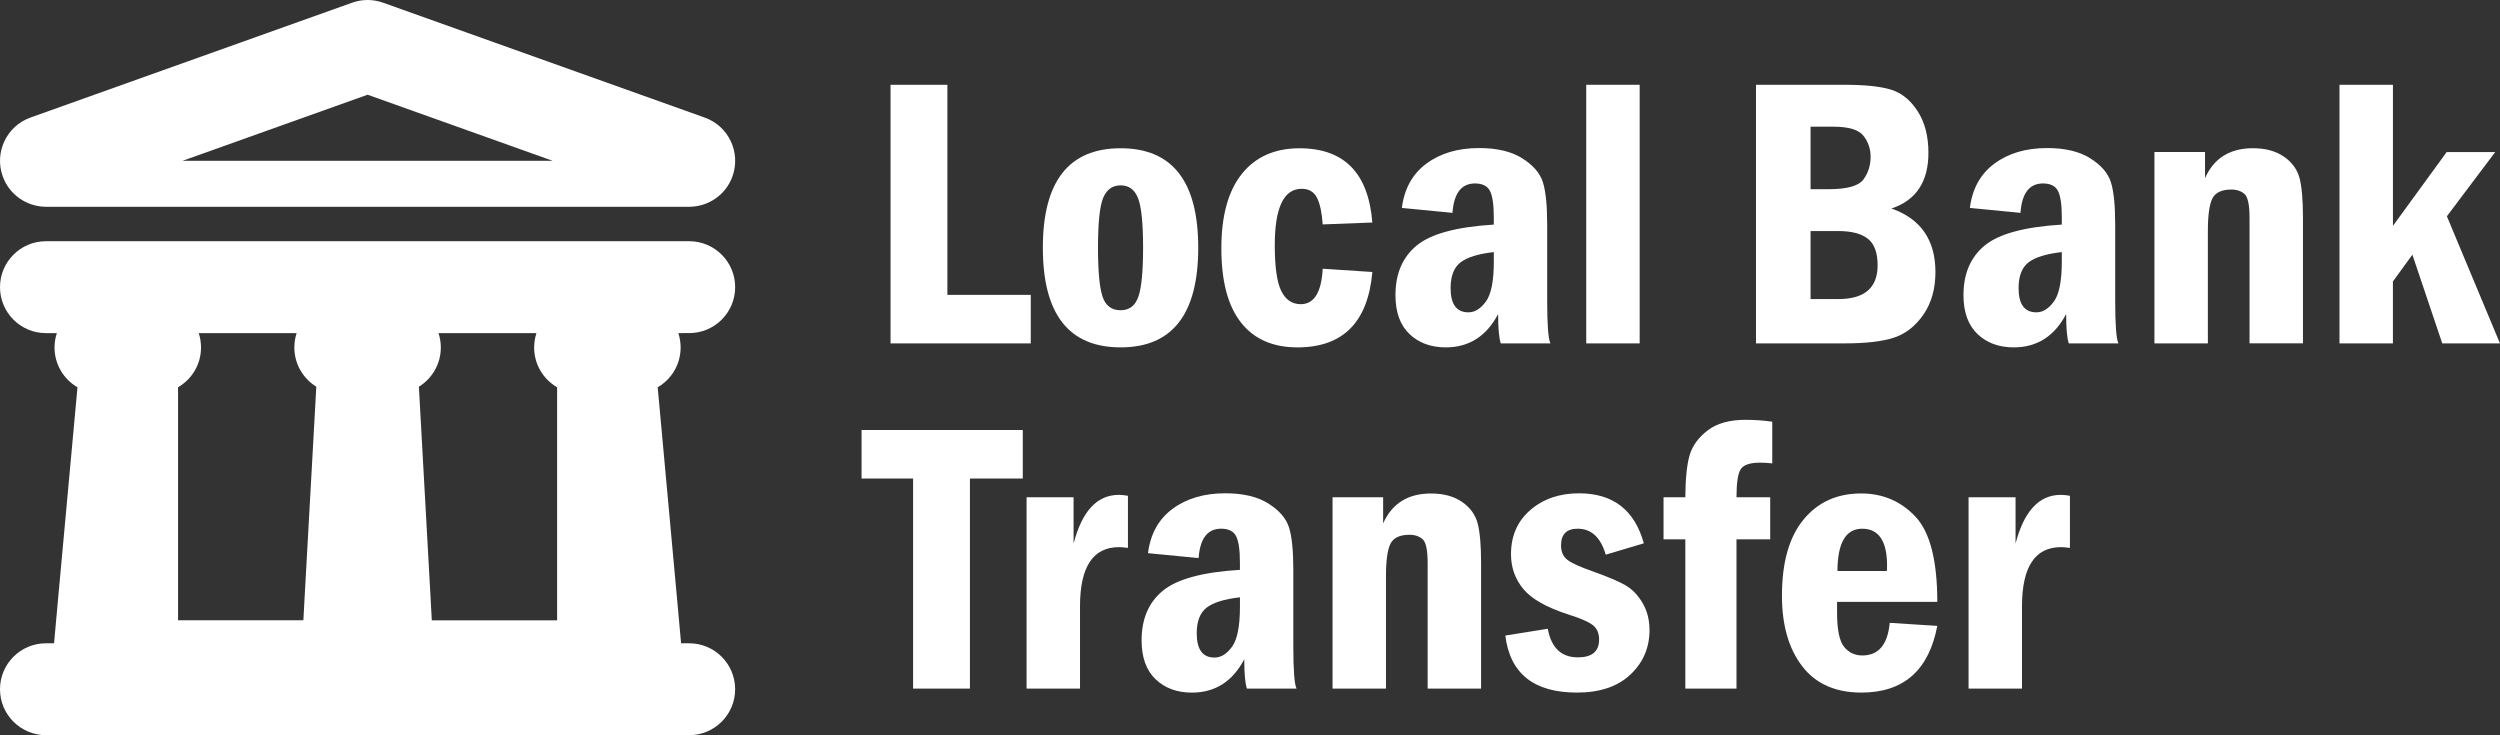
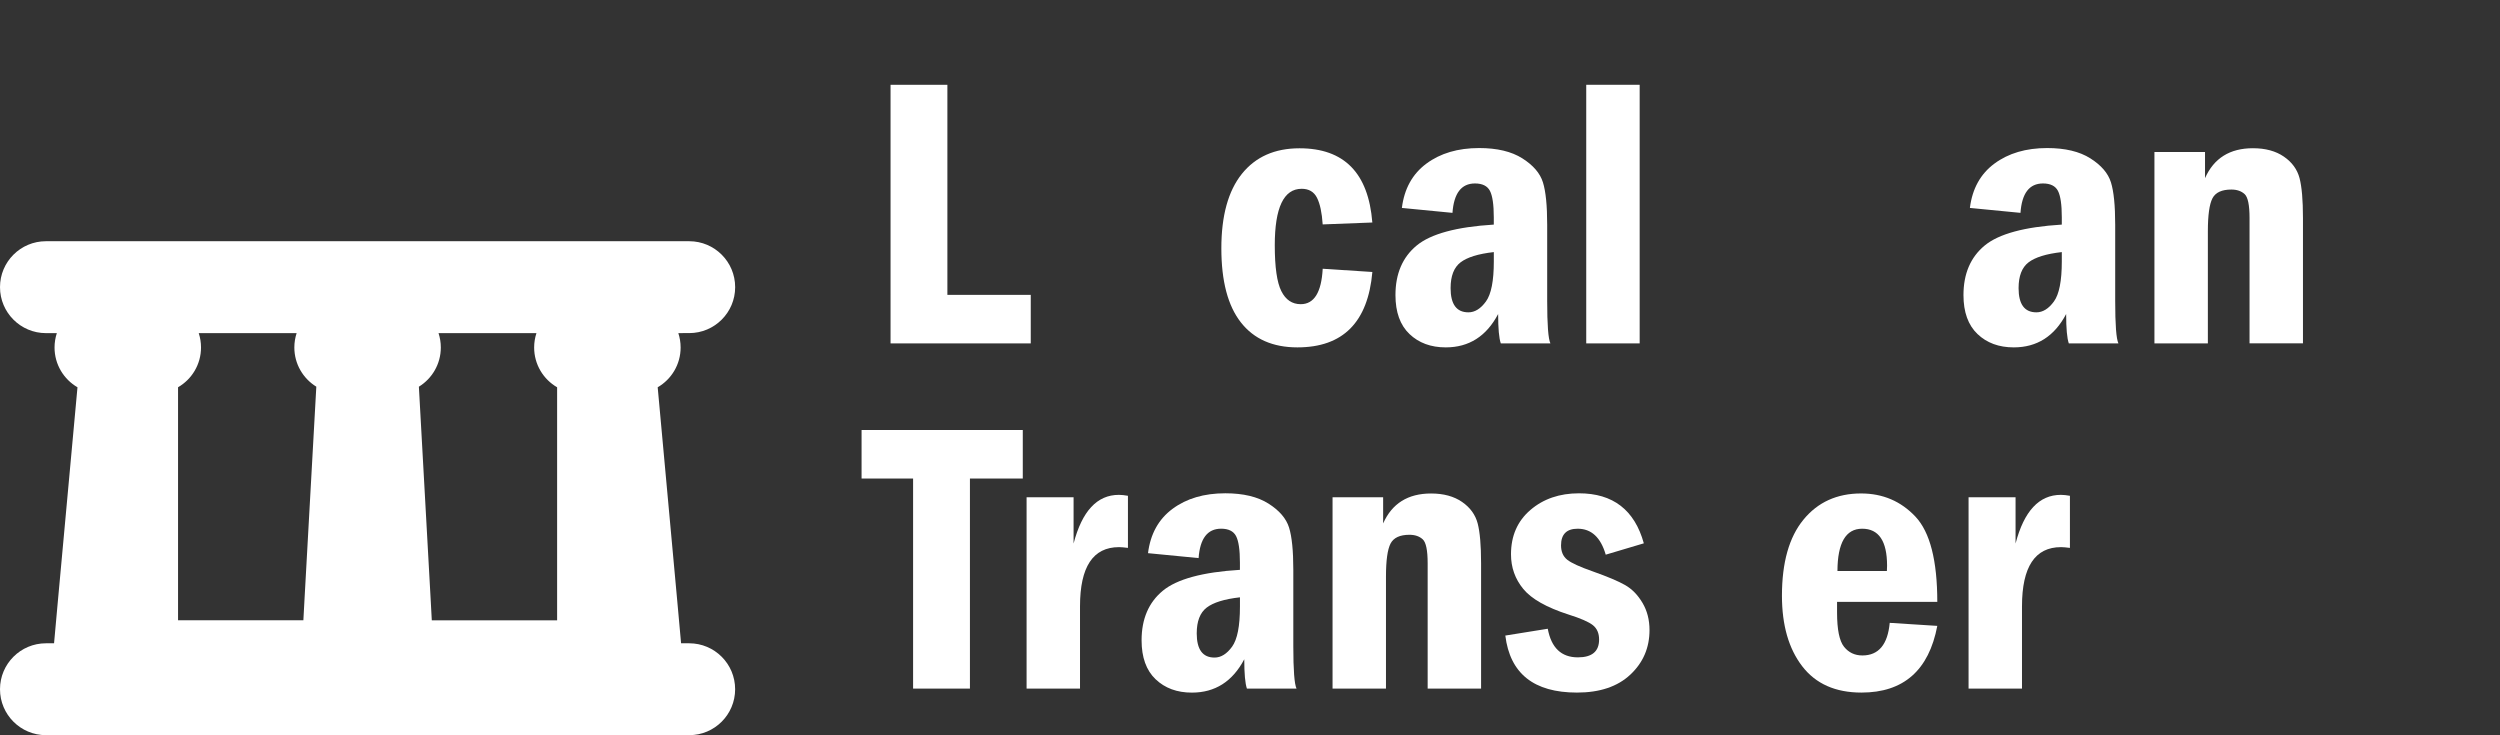
<svg xmlns="http://www.w3.org/2000/svg" version="1.1" id="Layer_1" x="0px" y="0px" viewBox="0 0 828.28 243.57" style="enable-background:new 0 0 828.28 243.57;" xml:space="preserve">
  <rect x="0" y="0" width="828.28" height="243.57" fill="#333333" stroke="none" />
  <style type="text/css">
	.st0{fill-rule:evenodd;clip-rule:evenodd;fill:#FFFFFF;}
	.st1{fill:#FFFFFF;}
</style>
  <g>
-     <path class="st0" d="M183.11,53.28l-61.32-21.9l-61.32,21.9H183.11L183.11,53.28z M14.95,68.5C8.8,68.38,3.08,64.53,0.89,58.39   c-2.82-7.91,1.3-16.62,9.22-19.45L116.67,0.89c3.44-1.23,7.04-1.14,10.23,0l0,0l0.04,0.01l0.03,0.01l106.5,38.04   c7.92,2.82,12.04,11.53,9.22,19.45c-2.19,6.13-7.91,9.99-14.05,10.1c-0.09,0-0.18,0.01-0.28,0.01H15.22   C15.13,68.5,15.04,68.5,14.95,68.5L14.95,68.5z" />
    <path class="st0" d="M224.74,110.37c0.49,1.5,0.76,3.1,0.76,4.76c0,5.63-3.05,10.54-7.6,13.18l6.52,71.21l1.23,13.61h2.69   c8.41,0,15.22,6.82,15.22,15.22c0,8.41-6.82,15.22-15.22,15.22H15.22C6.82,243.57,0,236.75,0,228.35c0-8.41,6.82-15.22,15.22-15.22   h2.69l1.23-13.61l6.53-71.21c-4.54-2.64-7.6-7.55-7.6-13.18c0-1.66,0.27-3.26,0.76-4.76h-3.61C6.82,110.37,0,103.55,0,95.14   c0-8.41,6.82-15.22,15.22-15.22h213.13c8.41,0,15.22,6.82,15.22,15.22c0,8.41-6.82,15.22-15.22,15.22H224.74L224.74,110.37z    M104.8,128.11c-4.36-2.68-7.28-7.49-7.28-12.99c0-1.66,0.27-3.26,0.76-4.76H65.84c0.49,1.5,0.76,3.1,0.76,4.76   c0,5.63-3.06,10.55-7.61,13.18v72.57v4.64h41.52l0.4-7.37L104.8,128.11L104.8,128.11z M145.29,110.37c0.49,1.5,0.76,3.1,0.76,4.76   c0,5.49-2.91,10.31-7.27,12.99l3.88,70.03l0.4,7.37h41.52v-4.64v-72.57c-4.55-2.63-7.61-7.55-7.61-13.18   c0-1.66,0.27-3.26,0.76-4.76H145.29L145.29,110.37z" />
  </g>
  <g>
    <path class="st1" d="M295.05,28.09h18.83V97.7h27.62v16.07h-46.45V28.09z" />
-     <path class="st1" d="M396.99,82.07c0,22.01-8.57,33.02-25.71,33.02c-17.18,0-25.77-11.01-25.77-33.02   c0-21.97,8.59-32.95,25.77-32.95C388.42,49.12,396.99,60.1,396.99,82.07z M378.72,82.1c0-8.09-0.55-13.56-1.66-16.41   c-1.1-2.85-3.03-4.28-5.78-4.28c-2.67,0-4.58,1.35-5.75,4.06s-1.75,8.25-1.75,16.63c0,7.75,0.5,13.14,1.5,16.16s3,4.53,6,4.53   c2.88,0,4.83-1.5,5.88-4.5C378.2,95.29,378.72,89.9,378.72,82.1z" />
    <path class="st1" d="M454.67,73.72l-16.45,0.63c-0.25-3.89-0.88-6.83-1.88-8.82c-1-1.99-2.7-2.98-5.08-2.98   c-5.94,0-8.91,6.24-8.91,18.71c0,7.24,0.72,12.3,2.17,15.19c1.44,2.89,3.59,4.33,6.43,4.33c4.43,0,6.86-3.91,7.28-11.74l16.45,1.07   c-1.46,16.66-9.74,24.98-24.83,24.98c-8.15,0-14.39-2.75-18.71-8.25c-4.33-5.5-6.49-13.69-6.49-24.57c0-10.8,2.27-19.02,6.8-24.67   c4.54-5.65,10.9-8.47,19.09-8.47C445.33,49.12,453.38,57.32,454.67,73.72z" />
    <path class="st1" d="M481.22,70.52l-16.76-1.63c0.79-6.36,3.5-11.26,8.13-14.69s10.45-5.15,17.48-5.15   c5.94,0,10.71,1.14,14.31,3.42c3.6,2.28,5.87,4.93,6.81,7.94c0.94,3.01,1.41,7.68,1.41,14v25.3c0,7.87,0.35,12.55,1.07,14.06   h-16.44c-0.59-1.72-0.88-4.96-0.88-9.73c-3.88,7.37-9.67,11.05-17.35,11.05c-4.93,0-8.94-1.48-12.03-4.43   c-3.09-2.95-4.64-7.25-4.64-12.9c0-7.07,2.34-12.54,7.02-16.41c4.68-3.87,13.2-6.18,25.56-6.94v-2.39c0-4.23-0.43-7.16-1.28-8.79   c-0.85-1.63-2.51-2.45-4.97-2.45C484.16,60.79,481.68,64.04,481.22,70.52z M494.91,83.52c-5.15,0.58-8.82,1.72-11.02,3.41   s-3.29,4.54-3.29,8.54c0,5.34,1.97,8.01,5.9,8.01c2.13,0,4.07-1.2,5.81-3.6c1.74-2.4,2.61-6.81,2.61-13.24V83.52z" />
    <path class="st1" d="M525.54,28.09h17.7v85.68h-17.7V28.09z" />
-     <path class="st1" d="M581.78,28.09h29.25c6.86,0,12.04,0.54,15.54,1.63c3.49,1.09,6.42,3.47,8.79,7.16   c2.36,3.68,3.55,8.27,3.55,13.75c0,9.58-4.08,15.73-12.24,18.45c9.71,3.43,14.56,10.44,14.56,21.03c0,5.57-1.32,10.26-3.96,14.09   s-5.89,6.38-9.76,7.66c-3.87,1.28-9.36,1.91-16.48,1.91h-29.25V28.09z M599.86,62.68h6.09c6.07,0,9.89-1.09,11.46-3.26   s2.35-4.67,2.35-7.47c0-2.59-0.78-4.91-2.35-6.94c-1.57-2.03-4.93-3.04-10.08-3.04h-7.47V62.68z M599.86,99.08h9.23   c8.66,0,12.99-3.73,12.99-11.2c0-4.15-1.08-7.08-3.23-8.78c-2.16-1.7-5.41-2.55-9.76-2.55h-9.23V99.08z" />
    <path class="st1" d="M669.41,70.52l-16.76-1.63c0.79-6.36,3.5-11.26,8.13-14.69s10.45-5.15,17.48-5.15   c5.94,0,10.71,1.14,14.31,3.42c3.6,2.28,5.87,4.93,6.81,7.94c0.94,3.01,1.41,7.68,1.41,14v25.3c0,7.87,0.35,12.55,1.07,14.06   h-16.44c-0.59-1.72-0.88-4.96-0.88-9.73c-3.88,7.37-9.67,11.05-17.35,11.05c-4.93,0-8.94-1.48-12.03-4.43   c-3.09-2.95-4.64-7.25-4.64-12.9c0-7.07,2.34-12.54,7.02-16.41c4.68-3.87,13.2-6.18,25.56-6.94v-2.39c0-4.23-0.43-7.16-1.28-8.79   c-0.85-1.63-2.51-2.45-4.97-2.45C672.34,60.79,669.86,64.04,669.41,70.52z M683.09,83.52c-5.15,0.58-8.82,1.72-11.02,3.41   s-3.29,4.54-3.29,8.54c0,5.34,1.97,8.01,5.9,8.01c2.13,0,4.07-1.2,5.81-3.6c1.74-2.4,2.61-6.81,2.61-13.24V83.52z" />
    <path class="st1" d="M713.79,50.37h16.76v8.66c2.93-6.61,8.22-9.92,15.88-9.92c4.14,0,7.56,0.93,10.26,2.79   c2.7,1.86,4.42,4.24,5.18,7.13c0.75,2.89,1.13,7.28,1.13,13.18v41.55h-17.7V72.22c0-4.27-0.54-6.9-1.63-7.91   c-1.09-1-2.55-1.51-4.39-1.51c-3.18,0-5.27,0.97-6.28,2.92c-1,1.95-1.51,5.58-1.51,10.89v37.16h-17.7V50.37z" />
-     <path class="st1" d="M775.11,28.09h17.7v46.73l17.81-24.45h16.08l-16.02,21.28l17.59,42.12h-19.12l-9.9-29.39l-6.45,8.87v20.53   h-17.7V28.09z" />
  </g>
  <g>
    <path class="st1" d="M285.44,142.47h53.42v16.07h-17.51v69.61h-18.83v-69.61h-17.07V142.47z" />
    <path class="st1" d="M340.12,164.76h15.57v15.32c2.8-10.75,7.8-16.13,15-16.13c0.88,0,1.88,0.11,3.01,0.31v17.26   c-1.3-0.17-2.28-0.25-2.95-0.25c-8.62,0-12.93,6.53-12.93,19.58v27.3h-17.7V164.76z" />
    <path class="st1" d="M397.11,184.9l-16.76-1.63c0.79-6.36,3.5-11.26,8.13-14.69s10.45-5.15,17.48-5.15   c5.94,0,10.71,1.14,14.31,3.42c3.6,2.28,5.87,4.93,6.81,7.94c0.94,3.01,1.41,7.68,1.41,14v25.3c0,7.87,0.35,12.55,1.07,14.06   h-16.44c-0.59-1.72-0.88-4.96-0.88-9.73c-3.88,7.37-9.67,11.05-17.35,11.05c-4.93,0-8.94-1.48-12.03-4.43   c-3.09-2.95-4.64-7.25-4.64-12.9c0-7.07,2.34-12.54,7.02-16.41c4.68-3.87,13.2-6.18,25.56-6.94v-2.39c0-4.23-0.43-7.16-1.28-8.79   c-0.85-1.63-2.51-2.45-4.97-2.45C400.05,175.18,397.57,178.42,397.11,184.9z M410.8,197.9c-5.15,0.58-8.82,1.72-11.02,3.41   s-3.29,4.54-3.29,8.54c0,5.34,1.97,8.01,5.9,8.01c2.13,0,4.07-1.2,5.81-3.6c1.74-2.4,2.61-6.81,2.61-13.24V197.9z" />
    <path class="st1" d="M441.49,164.76h16.76v8.66c2.93-6.61,8.22-9.92,15.88-9.92c4.14,0,7.56,0.93,10.26,2.79   c2.7,1.86,4.42,4.24,5.18,7.13c0.75,2.89,1.13,7.28,1.13,13.18v41.55H473V186.6c0-4.27-0.54-6.9-1.63-7.91   c-1.09-1-2.55-1.51-4.39-1.51c-3.18,0-5.27,0.97-6.28,2.92c-1,1.95-1.51,5.58-1.51,10.89v37.16h-17.7V164.76z" />
    <path class="st1" d="M544.62,180.01L532,183.77c-1.67-5.73-4.77-8.6-9.29-8.6c-3.68,0-5.52,1.84-5.52,5.52   c0,2.09,0.69,3.68,2.07,4.77c1.38,1.09,4.23,2.38,8.54,3.89c4.85,1.72,8.41,3.22,10.67,4.52c2.26,1.3,4.16,3.25,5.71,5.87   c1.55,2.62,2.32,5.62,2.32,9.01c0,5.86-2.11,10.78-6.34,14.75s-10.13,5.96-17.7,5.96c-14.27,0-22.18-6.3-23.73-18.89l14.06-2.26   c1.17,6.32,4.5,9.48,9.98,9.48c4.69,0,7.03-1.97,7.03-5.9c0-2.09-0.69-3.68-2.07-4.77c-1.38-1.09-4.06-2.26-8.04-3.51   c-7.28-2.34-12.28-5.17-15-8.47c-2.72-3.31-4.08-7.13-4.08-11.49c0-6.11,2.14-11.01,6.43-14.69c4.29-3.68,9.66-5.52,16.1-5.52   C534.41,163.44,541.56,168.96,544.62,180.01z" />
-     <path class="st1" d="M575.32,164.76h11.17v13.93h-11.17v49.46h-16.95v-49.46h-7.22v-13.93h7.22c0.04-6.24,0.52-10.9,1.44-14   c0.92-3.1,2.91-5.82,5.96-8.16c3.05-2.34,7.22-3.51,12.49-3.51c3.1,0,6.07,0.21,8.91,0.63v13.81c-1.42-0.17-2.74-0.25-3.95-0.25   c-3.39,0-5.56,0.72-6.5,2.17C575.79,156.88,575.32,159.99,575.32,164.76z" />
    <path class="st1" d="M641.85,199.4h-33.21v3.5c0,5.67,0.77,9.47,2.31,11.38c1.54,1.92,3.56,2.88,6.07,2.88   c5.38,0,8.4-3.6,9.07-10.8l15.76,1c-2.8,14.73-11.18,22.1-25.14,22.1c-8.61,0-15.15-2.91-19.62-8.73   c-4.47-5.82-6.71-13.6-6.71-23.35c0-11.01,2.37-19.41,7.12-25.2c4.74-5.79,11.11-8.69,19.09-8.69c7.19,0,13.2,2.56,18.03,7.69   C639.44,176.32,641.85,185.72,641.85,199.4z M625.15,189.17c0.04-0.75,0.06-1.34,0.06-1.76c0-8.16-2.75-12.24-8.25-12.24   c-5.42,0-8.15,4.67-8.19,14H625.15z" />
    <path class="st1" d="M652.21,164.76h15.57v15.32c2.8-10.75,7.8-16.13,15-16.13c0.88,0,1.88,0.11,3.01,0.31v17.26   c-1.3-0.17-2.28-0.25-2.95-0.25c-8.62,0-12.93,6.53-12.93,19.58v27.3h-17.7V164.76z" />
  </g>
</svg>